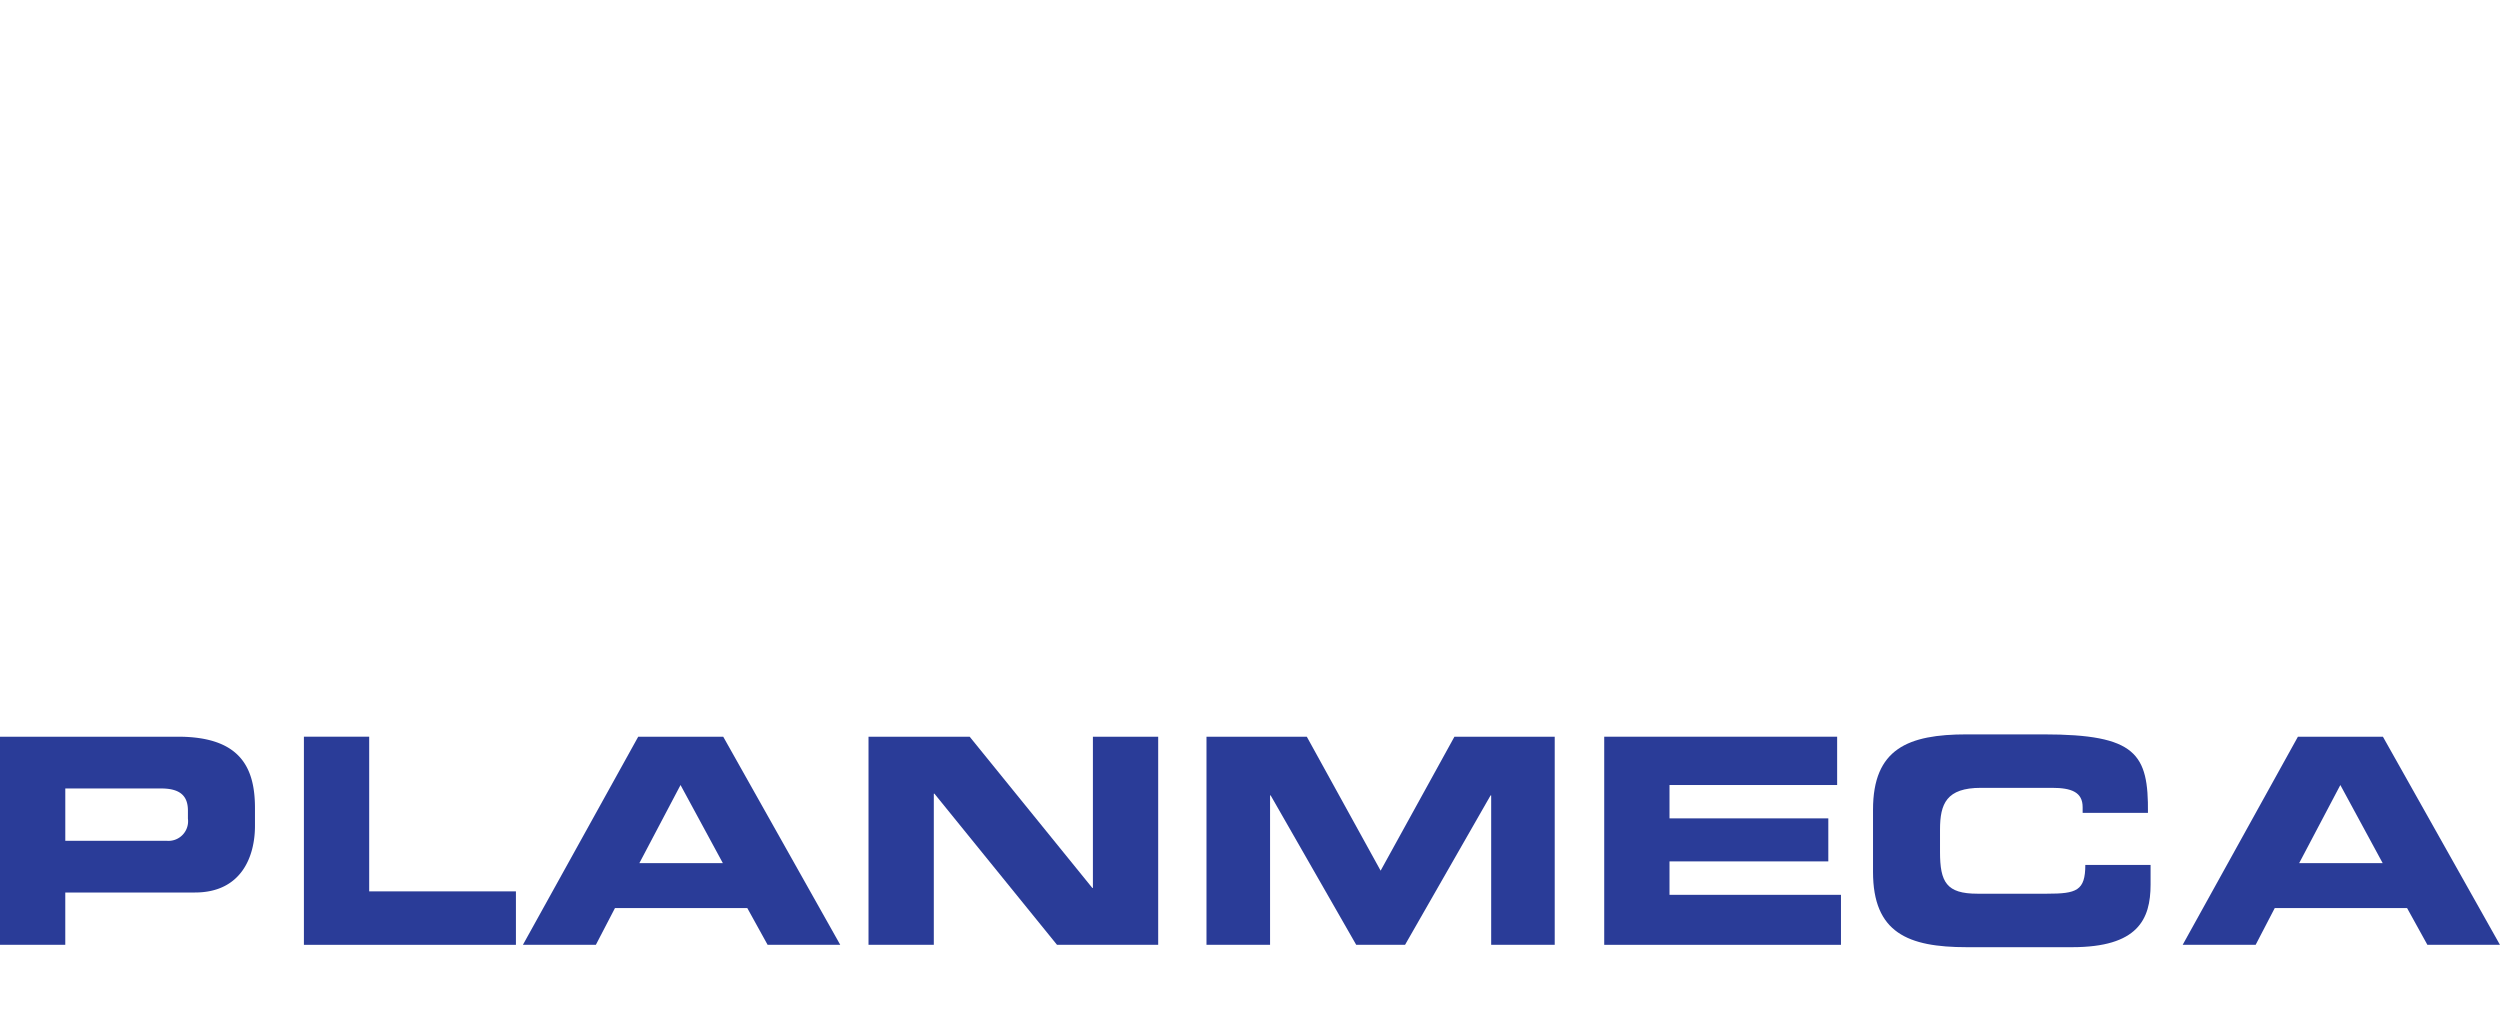
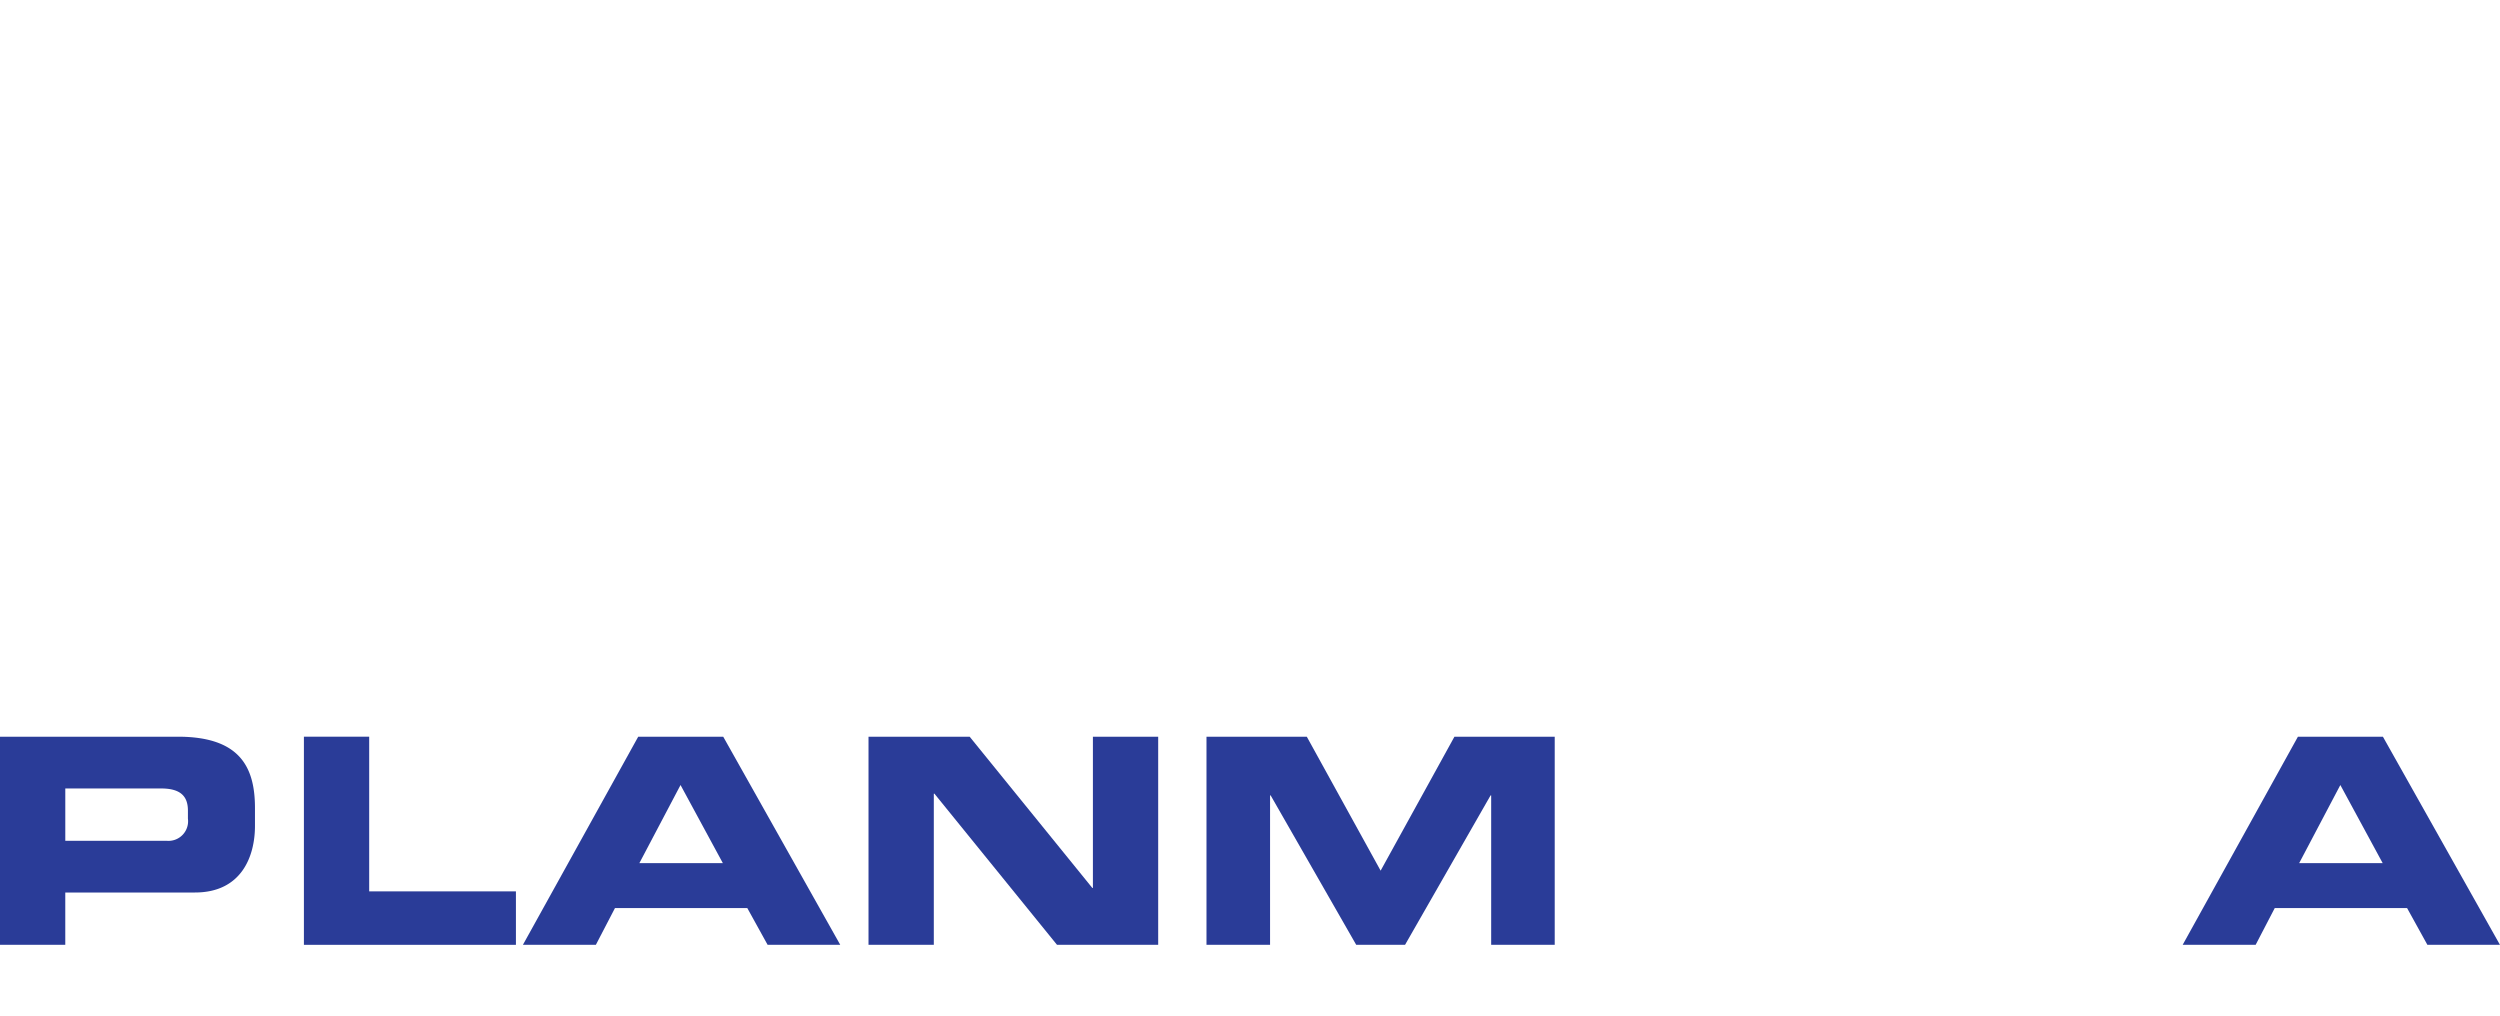
<svg xmlns="http://www.w3.org/2000/svg" width="160" height="65" viewBox="0 0 160 65">
  <g id="planmeca_logo" transform="translate(-187 -4618)">
-     <rect id="Rectangle_692" data-name="Rectangle 692" width="160" height="65" transform="translate(187 4618)" fill="none" />
    <g id="Group_1102" data-name="Group 1102" transform="translate(123.666 4630.299)">
      <path id="Path_1123" data-name="Path 1123" d="M67.512,38.233h6.136c1.261,0,1.713.516,1.713,1.418v.514a1.256,1.256,0,0,1-1.355,1.417H67.513V38.233M63.334,48.24h4.178V44.891h8.3c2.956,0,3.84-2.281,3.84-4.266V39.484c0-2.613-.96-4.564-4.932-4.564H63.334Z" transform="translate(0 -0.07)" fill="#2a3c98" />
      <path id="Path_1124" data-name="Path 1124" d="M91.887,48.24h13.569V44.819H96.065v-9.9H91.887V48.24" transform="translate(-9.103 -0.07)" fill="#2a3c98" />
      <path id="Path_1125" data-name="Path 1125" d="M123.819,38.012l2.709,5h-5.344l2.635-5M113.731,48.24H118.4l1.223-2.353h8.469l1.3,2.353h4.649l-7.49-13.32h-5.44Z" transform="translate(-16.931 -0.07)" fill="#2a3c98" />
      <path id="Path_1126" data-name="Path 1126" d="M147.014,48.24h4.178V38.564h.037l7.848,9.676h6.475V34.92h-4.178V44.6h-.037l-7.849-9.678h-6.475V48.24" transform="translate(-28.094 -0.07)" fill="#2a3c98" />
      <path id="Path_1127" data-name="Path 1127" d="M179.657,48.24h4.067V38.675h.037l5.477,9.565h3.125l5.475-9.565h.037V48.24h4.067V34.92h-6.418L190.8,43.494l-4.725-8.574h-6.42V48.24" transform="translate(-39.106 -0.07)" fill="#2a3c98" />
-       <path id="Path_1128" data-name="Path 1128" d="M217.806,48.24h15.152v-3.2H221.984V42.9h10.164V40.147H221.984V38.012h10.729V34.92H217.806V48.24" transform="translate(-51.802 -0.07)" fill="#2a3c98" />
-       <path id="Path_1129" data-name="Path 1129" d="M244.6,43.5c0,3.9,2.238,4.821,6,4.821h6.738c4.2,0,5.026-1.765,5.026-4.011V43.057h-4.177c0,1.655-.566,1.841-2.448,1.841h-4.461c-1.975,0-2.39-.737-2.39-2.669V40.793c0-1.656.414-2.67,2.617-2.67h4.553c1.243,0,1.958.276,1.958,1.235v.367h4.18c.035-3.773-.736-5.024-6.681-5.024H250.6c-3.763,0-6,.92-6,4.823V43.5" transform="translate(-61.393)" fill="#2a3c98" />
      <path id="Path_1130" data-name="Path 1130" d="M283.785,38.012l2.71,5h-5.346l2.636-5M273.694,48.24h4.67l1.223-2.353h8.469l1.3,2.353H294l-7.491-13.32h-5.439Z" transform="translate(-70.669 -0.07)" fill="#2a3c98" />
    </g>
  </g>
</svg>